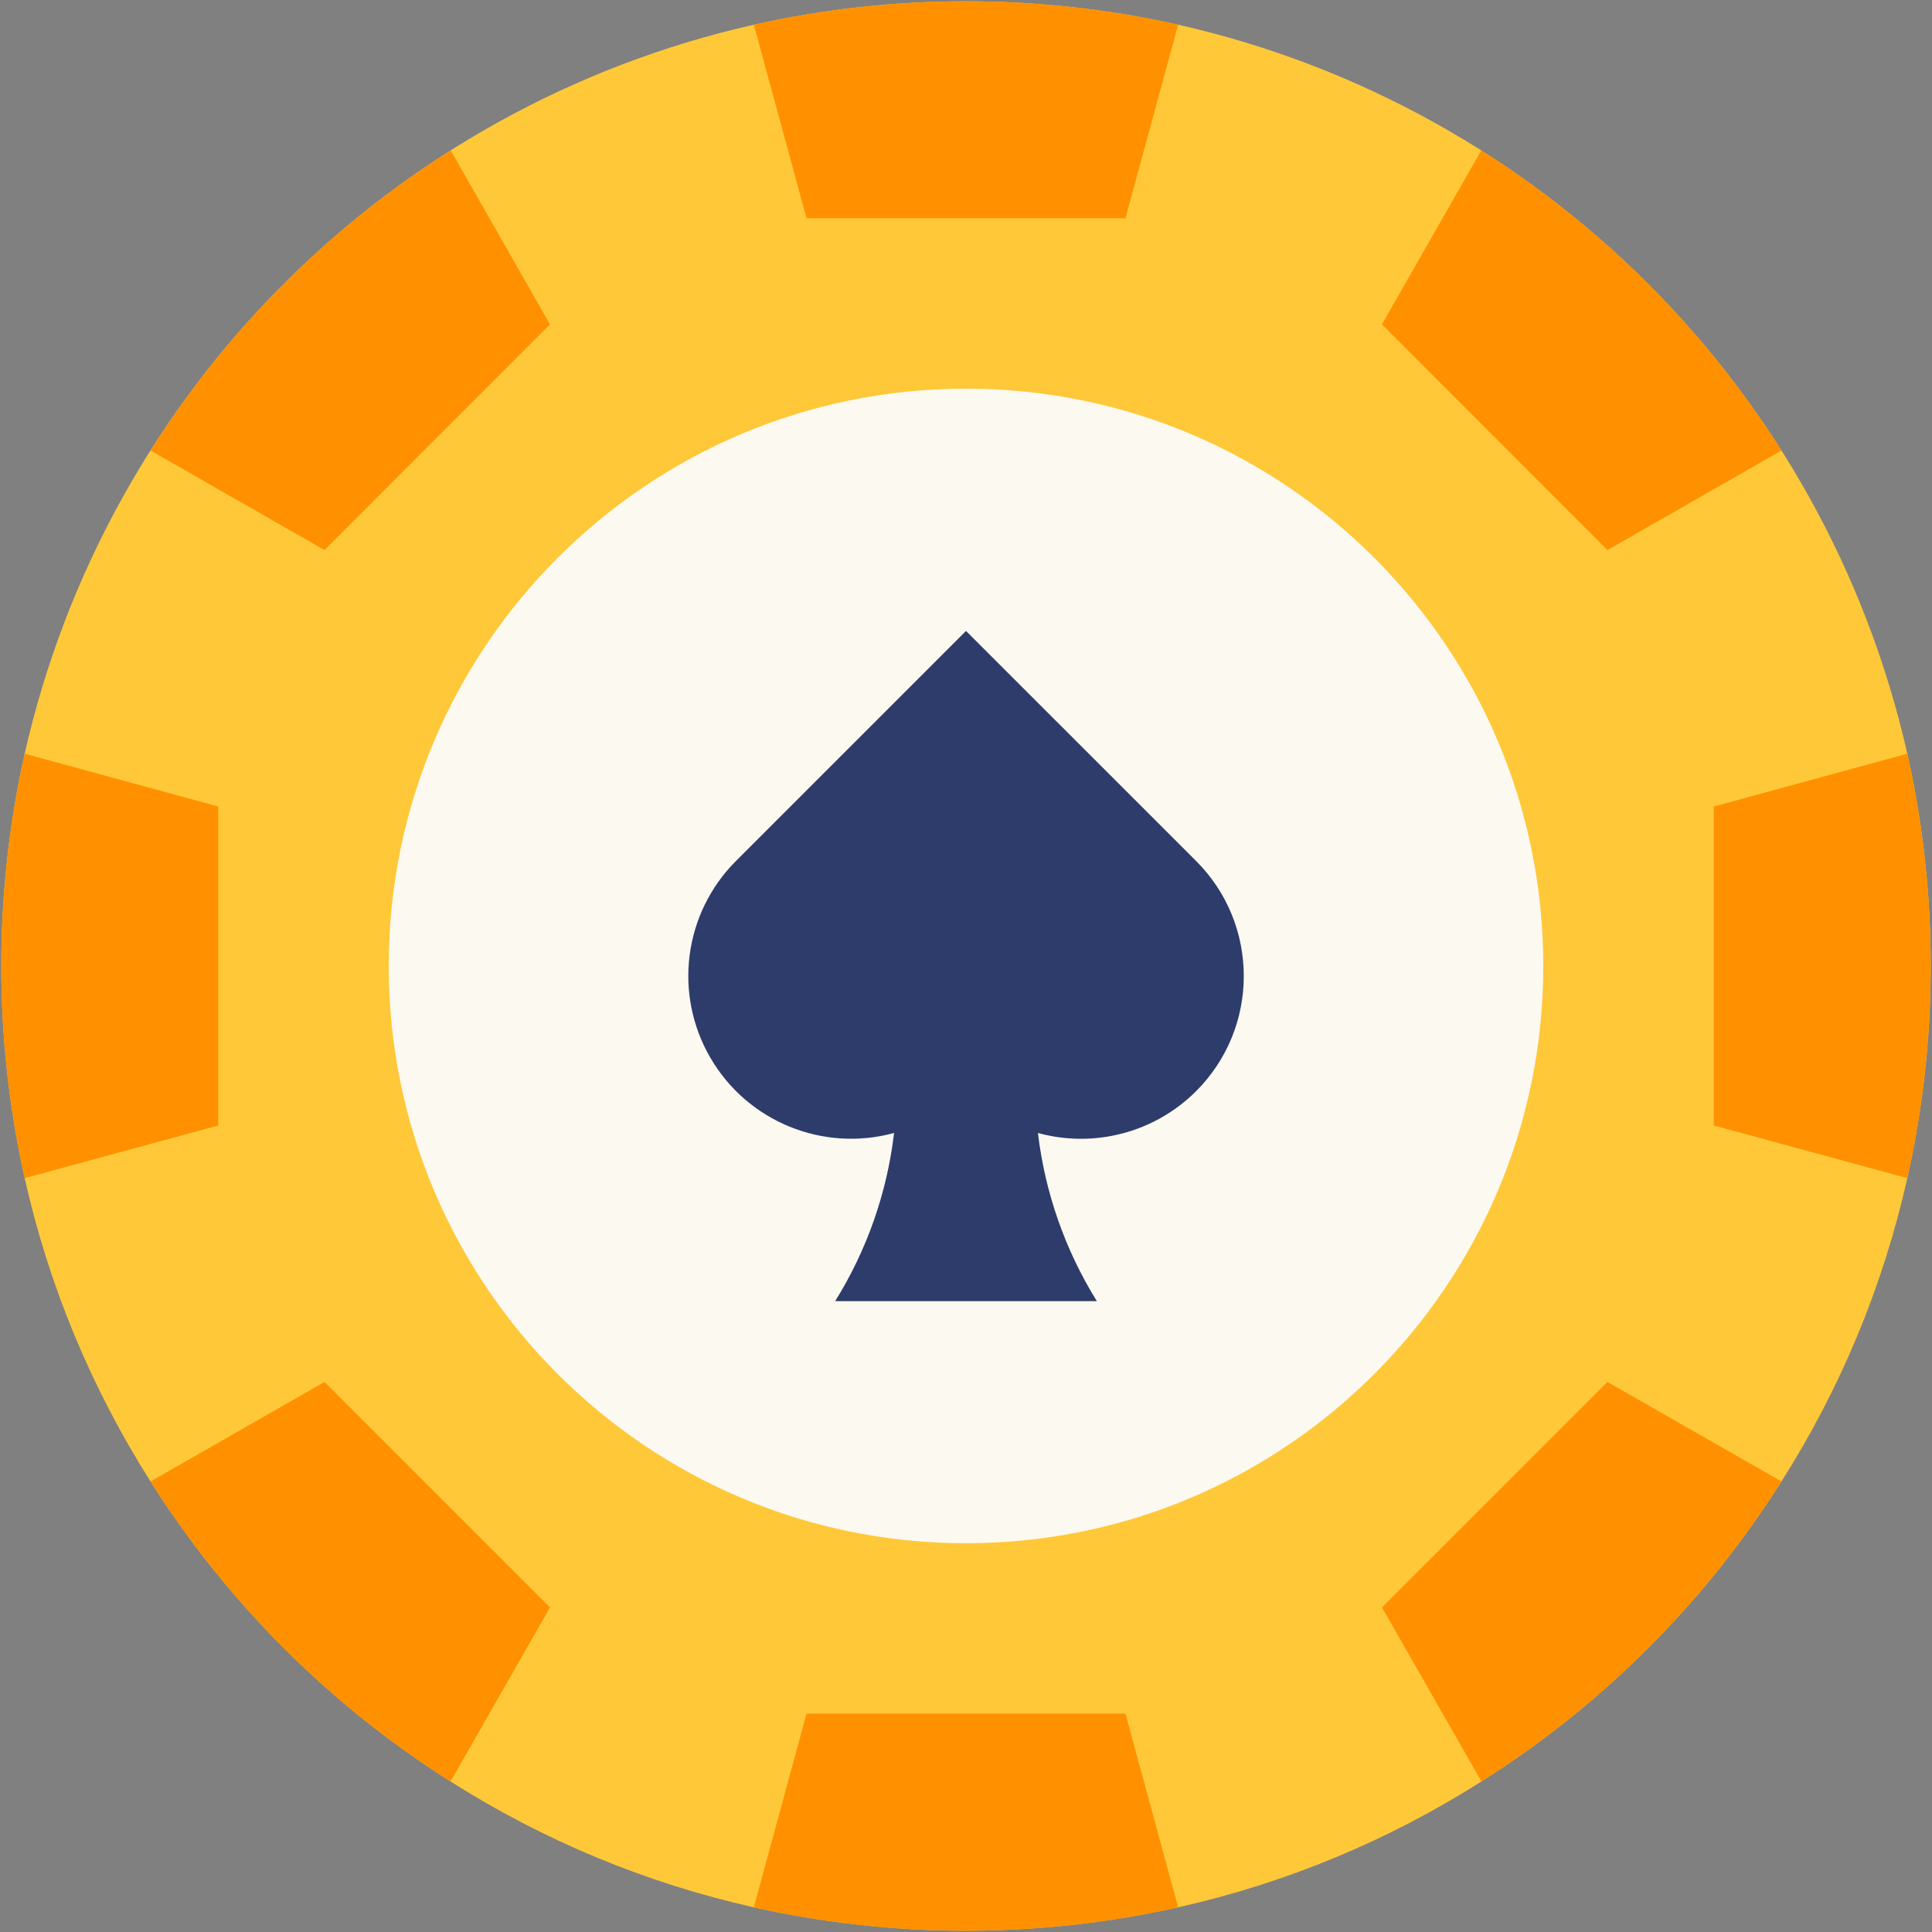
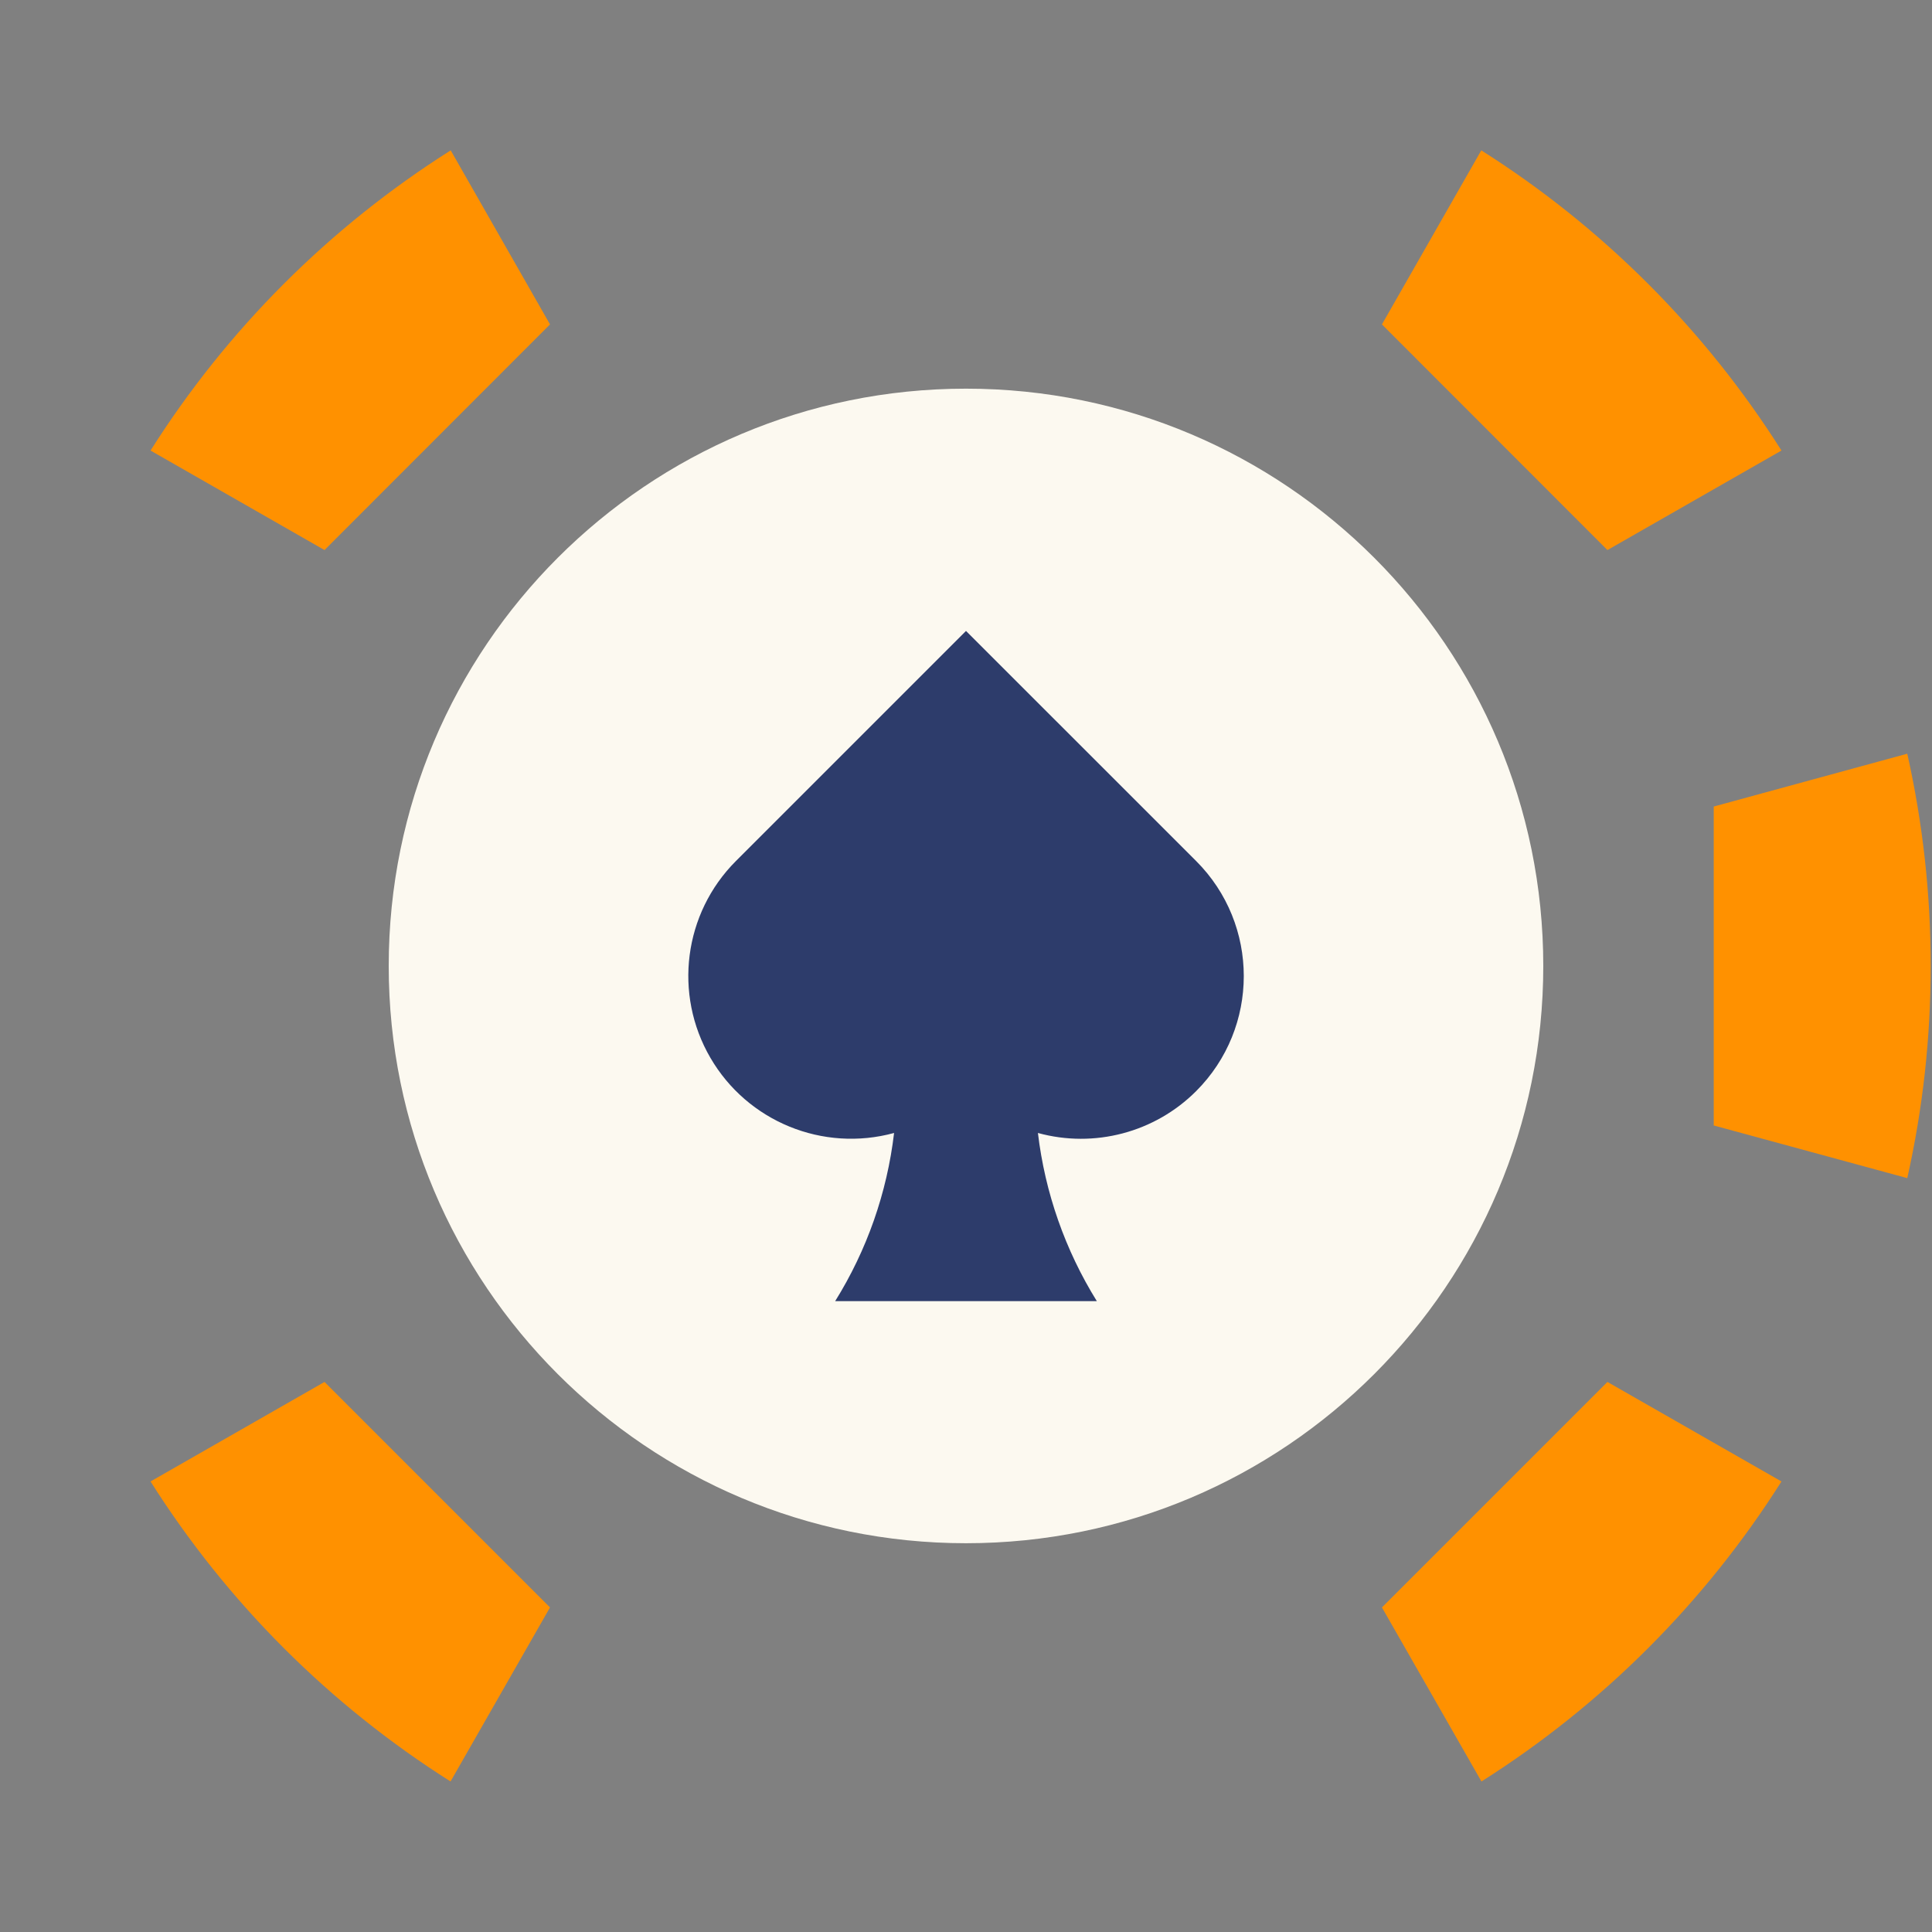
<svg xmlns="http://www.w3.org/2000/svg" width="35" height="35" viewBox="0 0 35 35" fill="none">
  <rect x="0" y="0" width="35" height="35" fill="#808080" stroke="none" />
-   <path d="M34.977 17.5C34.978 18.793 34.835 20.082 34.553 21.343C34.116 23.293 33.345 25.151 32.273 26.838C30.886 29.03 29.03 30.886 26.838 32.273C25.151 33.345 23.293 34.116 21.343 34.553C18.812 35.118 16.188 35.118 13.657 34.553C11.707 34.116 9.849 33.345 8.162 32.273C5.97 30.886 4.114 29.03 2.727 26.838C1.656 25.151 0.884 23.293 0.447 21.343C-0.118 18.811 -0.118 16.186 0.447 13.654C1.936 7.074 7.076 1.935 13.657 0.447C16.188 -0.118 18.812 -0.118 21.343 0.447C27.923 1.937 33.062 7.074 34.553 13.654C34.835 14.916 34.978 16.207 34.977 17.5Z" fill="#FFC839" />
  <path d="M27.958 17.499C27.958 23.274 23.276 27.957 17.5 27.957C11.724 27.957 7.042 23.275 7.042 17.499C7.042 11.723 11.724 7.041 17.5 7.041C23.276 7.041 27.958 11.723 27.958 17.499Z" fill="#FCF9F0" />
  <path d="M21.669 19.767C22.82 18.616 22.82 16.749 21.669 15.598L17.5 11.43L13.331 15.599C12.386 16.545 12.197 18.009 12.87 19.164C13.542 20.319 14.908 20.877 16.197 20.525C16.07 21.606 15.706 22.646 15.13 23.571H19.87C19.296 22.646 18.931 21.605 18.803 20.525C19.824 20.805 20.919 20.517 21.669 19.767Z" fill="#2D3C6B" />
-   <path d="M21.343 0.447L20.389 3.954H14.611L13.656 0.447C16.188 -0.118 18.812 -0.118 21.343 0.447Z" fill="#FF9100" />
-   <path d="M21.343 34.553C18.812 35.118 16.188 35.118 13.656 34.553L14.611 31.044H20.389L21.343 34.553Z" fill="#FF9100" />
  <path d="M32.273 8.162L29.12 9.965L25.035 5.877L26.835 2.724C29.028 4.111 30.886 5.969 32.273 8.162Z" fill="#FF9100" />
  <path d="M9.964 29.12L8.162 32.273C5.969 30.886 4.113 29.03 2.727 26.838L5.879 25.035L9.964 29.12Z" fill="#FF9100" />
  <path d="M34.976 17.5C34.977 18.793 34.835 20.082 34.552 21.343L31.046 20.389V14.611L34.552 13.654C34.835 14.916 34.977 16.207 34.976 17.5Z" fill="#FF9100" />
-   <path d="M3.954 14.611V20.389L0.447 21.343C-0.118 18.811 -0.118 16.186 0.447 13.654L3.954 14.611Z" fill="#FF9100" />
  <path d="M32.273 26.838C30.886 29.03 29.03 30.886 26.838 32.273L25.035 29.12L29.12 25.035L32.273 26.838Z" fill="#FF9100" />
  <path d="M9.964 5.877L5.879 9.965L2.727 8.162C4.113 5.969 5.971 4.111 8.165 2.724L9.964 5.877Z" fill="#FF9100" />
</svg>